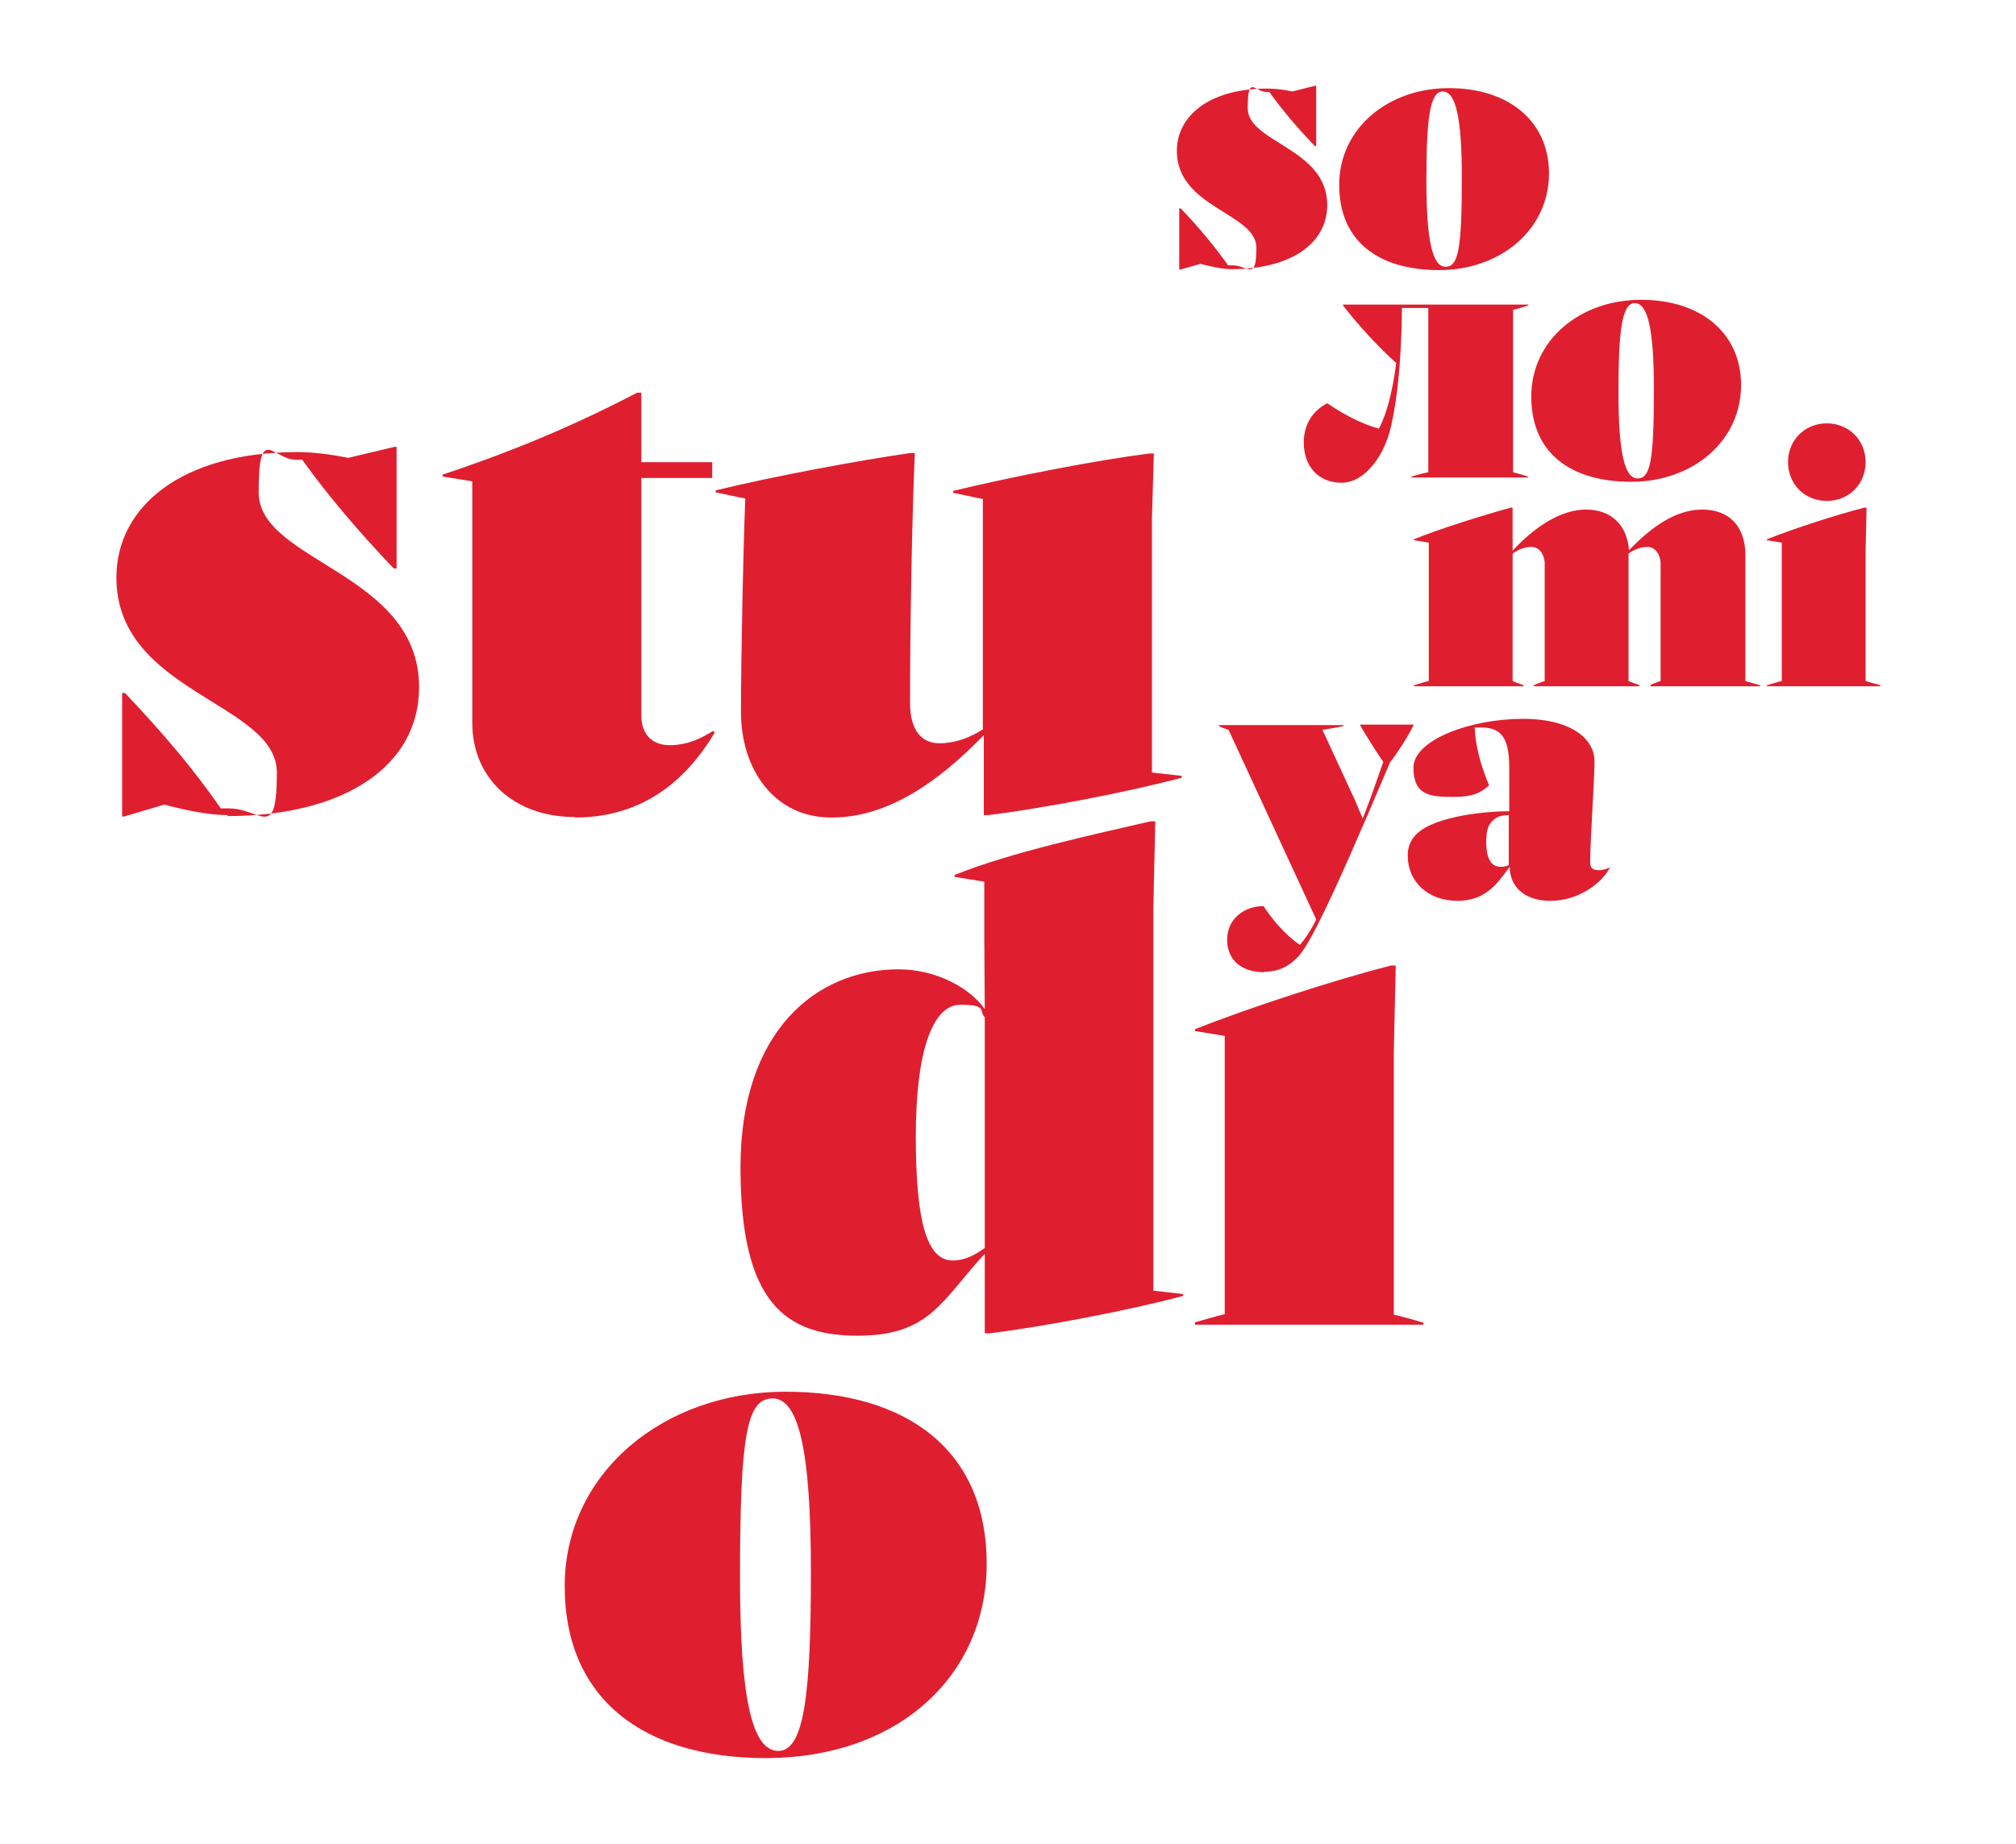
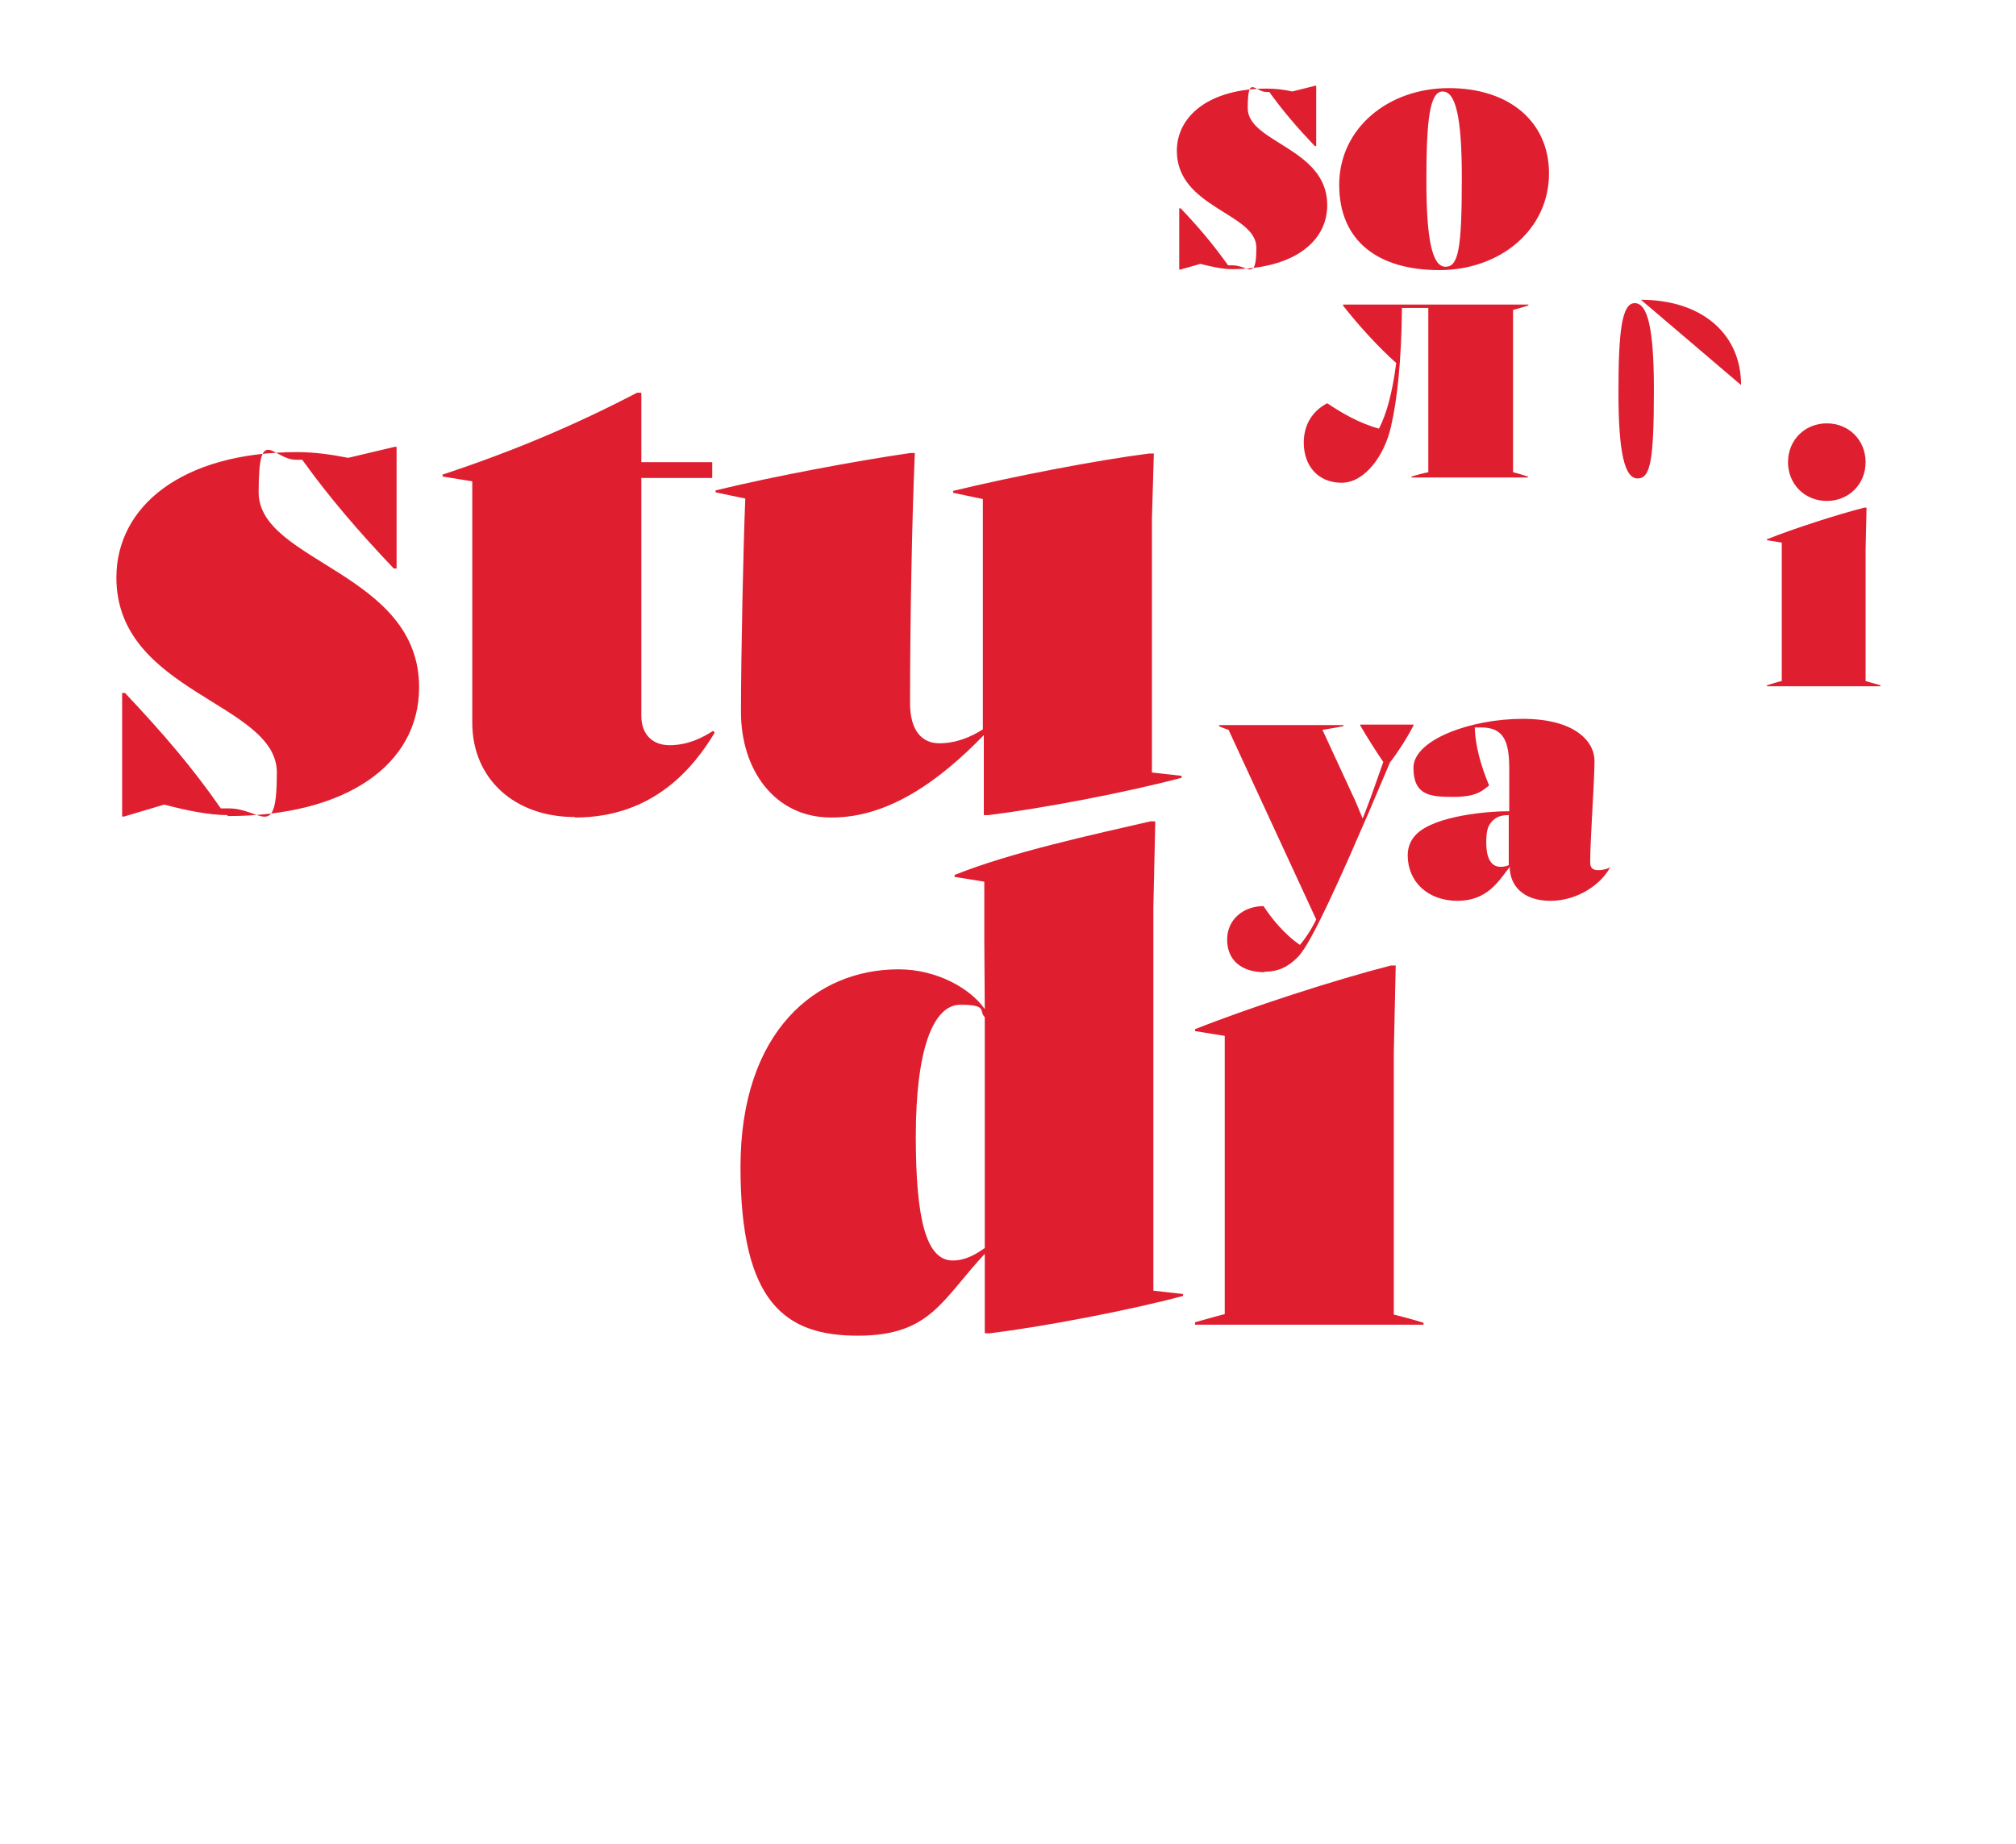
<svg xmlns="http://www.w3.org/2000/svg" version="1.1" viewBox="0 0 420.9 385">
  <defs>
    <style>
      .st0 {
        fill: #df1f2f;
      }

      .st1 {
        isolation: isolate;
      }

      .st2 {
        mix-blend-mode: multiply;
      }
    </style>
  </defs>
  <g class="st1">
    <g id="Ebene_1">
      <g>
        <g class="st2">
          <path class="st0" d="M173.7,170.7c11.7,0,22.3-7.5,31.7-17.2v16.7h1c11.3-1.4,29.1-4.8,40.3-7.8v-.4l-6.2-.7v-53l.4-13.6h-1c-11,1.4-28.5,4.8-40.9,7.8v.4l6.2,1.3v48.1c-2.5,1.6-5.6,2.9-9.1,2.9s-6.1-2.5-6.1-8.4c0-16.4.4-38.7,1-52.2h-1c-11,1.6-28.3,4.8-40.6,7.8v.4l6.2,1.3c-.4,9.6-.9,32.6-.9,44.6s7,22,18.8,22M120.1,170.7c16.5,0,24.9-10.7,29.1-17.7l-.3-.4c-2.2,1.4-5.2,3-9.1,3s-5.9-2.6-5.9-6.1v-49.7h14.8v-3.3h-14.8v-14.5h-.9c-13,6.8-26.1,12.3-40.6,17.1v.4l6.2,1v50.4c0,11.7,8.8,19.7,21.4,19.7M47.5,170.4c24.6,0,40-10.6,40-26.9,0-24-33.5-26.1-33.5-40.7s3-6.8,7.8-6.8h1.3c5.6,7.8,11.7,14.9,19.1,22.7h.6v-25.4h-.4l-9.7,2.3c-3.5-.7-7.2-1.2-10.6-1.2-24.2,0-37.8,11.4-37.8,26.2,0,24.1,33.5,26.1,33.5,40.7s-3.3,7.5-10,7.5h-1.7c-5.9-8.5-11.9-15.5-20-24.1h-.6v25.8h.4l8.4-2.5c4.8,1.3,9.6,2.2,13.2,2.2" />
        </g>
        <g class="st2">
          <path class="st0" d="M249.5,276.2v.4h47.7v-.4c-1.9-.6-4.5-1.3-6.2-1.7v-54.9l.4-18h-1c-11.7,3-29.3,8.7-40.9,13.3v.4l6.2,1v58.1c-1.7.4-4.3,1.2-6.2,1.7M191.2,237.3c0-17.8,3.5-27.5,9.3-27.5s3.8,1.3,5.1,2.6v48.2c-2,1.4-4.1,2.6-6.7,2.6-5.5,0-7.7-8.5-7.7-25.9M205.7,278.4h1c11.3-1.4,29.1-4.8,40.3-7.8v-.4l-6.2-.7v-80l.4-18h-1c-11.7,2.7-29.3,6.5-40.9,11.2v.4l6.2,1v12c0,4.8.1,10,.1,14.6-3-4.3-10-8.3-18-8.3-17.2,0-33,12.9-33,41.3s9.4,35.2,24.5,35.2,17.5-7.4,26.5-17.1v16.5Z" />
        </g>
        <g class="st2">
-           <path class="st0" d="M154.5,329.4c0-29.7,1.4-37.4,6.8-37.4s8,10.6,8,36.2-1.4,37.4-6.8,37.4-8-10.6-8-36.2M159.9,367.1c27.4,0,46.1-17,46.1-40.6s-16.5-35.9-42-35.9-46.1,17-46.1,40.6,16.5,35.9,42,35.9" />
-         </g>
+           </g>
        <g class="st2">
          <g>
            <path class="st0" d="M257.2,56.2c12.2,0,19.9-5.3,19.9-13.4,0-11.9-16.6-13-16.6-20.2s1.5-3.4,3.9-3.4h.6c2.8,3.9,5.8,7.4,9.5,11.3h.3v-12.6h-.2l-4.8,1.2c-1.7-.4-3.6-.6-5.3-.6-12,0-18.8,5.7-18.8,13,0,11.9,16.6,13,16.6,20.2s-1.7,3.7-5,3.7h-.9c-3-4.2-5.9-7.7-9.9-11.9h-.3v12.8h.2l4.2-1.2c2.4.6,4.7,1.1,6.5,1.1" />
            <path class="st0" d="M305.2,37.1c0,14.8-.7,18.6-3.4,18.6s-4-5.3-4-18,.7-18.6,3.4-18.6,4,5.3,4,18M323.4,36.2c0-10.7-8.2-17.8-20.9-17.8s-22.9,8.4-22.9,20.2,8.2,17.8,20.9,17.8,22.9-8.4,22.9-20.2" />
-             <path class="st0" d="M344.6,143.1v.2h22.9v-.2c-.9-.3-2.2-.6-3.1-.9v-26.3c0-6-3.4-9.5-9-9.5s-10.7,3.7-15.3,8.5c-.4-5.3-3.7-8.5-9-8.5s-10.8,3.7-15.3,8.6v-9c.1,0-.4,0-.4,0-5.8,1.6-14.5,4.3-20.2,6.6v.2l3.1.5v28.9c-.9.2-2.2.6-3.1.9v.2h22.9v-.2c-.6-.3-1.7-.6-2.3-.9v-26.6c1.1-.8,2.4-1.4,4-1.4s2.7,1.7,2.7,3.5v24.5c-.6.2-1.7.6-2.3.9v.2h22.1v-.2c-.6-.3-1.7-.6-2.3-.9v-26.6c1.1-.8,2.4-1.4,4-1.4s2.7,1.7,2.7,3.5v24.5c-.6.2-1.7.6-2.3.9" />
            <path class="st0" d="M368.9,143.1v.2h23.7v-.2c-.9-.3-2.2-.6-3.1-.9v-27.3l.2-8.9h-.5c-5.8,1.5-14.5,4.3-20.3,6.6v.2l3.1.5v28.9c-.9.2-2.2.6-3.1.9" />
            <path class="st0" d="M373.3,96.5c0,4.6,3.5,8.1,8.1,8.1s8.1-3.5,8.1-8.1-3.5-8.1-8.1-8.1-8.1,3.5-8.1,8.1" />
            <path class="st0" d="M264,202.9c3,0,5-1.1,6.9-3,2-2,5.9-8.9,19.3-40.7,1.7-2.2,3.5-5,4.9-7.7v-.2h-11.1v.2c1.3,2.2,3.2,5.3,4.8,7.6l-2.4,6.8c-.6,1.6-1.2,3.3-1.9,5h0c-.8-1.8-1.4-3.5-2.3-5.3l-6.1-13.2c1.2-.2,3.1-.5,4.4-.8v-.2h-26v.2c.5.3,1.4.6,2,.8l18.3,39.6c-1.2,2.4-2.3,4-3.4,5.3-3.4-2.3-6.1-5.8-7.6-8.1-4.1,0-7.6,2.7-7.6,7s3,6.8,7.8,6.8" />
            <path class="st0" d="M315.1,180.6c-.4.2-1,.4-1.8.4-2.2,0-3-2.2-3-5s.4-3.7,1.4-4.7c1-1,2.4-1.1,3.2-1.1h.1v10.4ZM336.2,181.3v-.2c-.6.3-1.5.6-2.5.6-1.4,0-1.7-.7-1.7-1.7,0-4.7.9-17,.9-21.1s-4.1-8.8-15-8.8-22.8,4.4-22.8,10.2,3.5,6.1,8.3,6.1,6-1.2,7.5-2.4c-1.7-4-2.9-8.3-3-12.1.4,0,.9,0,1.4,0,4.7,0,5.8,3,5.8,8.6v8.9h-.6c-3.3,0-14.8.8-18.8,4.8-1.2,1.2-1.8,2.7-1.8,4.4,0,5.5,4.2,9.5,10.4,9.5s8.6-4.1,10.9-7.1h0c0,3.9,2.8,7.1,8.5,7.1s10.6-3.5,12.4-6.9" />
            <path class="st0" d="M319.1,63.8v-.2h-38.7v.2c3.1,4,7.4,8.7,11.1,12-.8,6.2-2,10.6-3.6,13.7-4.1-1.1-8-3.4-10.8-5.3-3.1,1.6-4.9,4.5-4.9,8.2,0,4.9,3,8.4,7.9,8.4s9-5.8,10.3-11.7c1.3-5.5,2.2-13.8,2.3-24.8h5.5v34.3c-1,.2-2.5.6-3.5.9v.2h24.3v-.2c-.9-.3-2.3-.7-3.1-.9v-33.9c.9-.2,2.2-.6,3.1-.9Z" />
-             <path class="st0" d="M345.3,81.3c0,14.8-.7,18.6-3.4,18.6s-4-5.3-4-18,.7-18.6,3.4-18.6,4,5.3,4,18M363.5,80.4c0-10.7-8.2-17.8-20.9-17.8s-22.9,8.4-22.9,20.2,8.2,17.8,20.9,17.8,22.9-8.4,22.9-20.2" />
+             <path class="st0" d="M345.3,81.3c0,14.8-.7,18.6-3.4,18.6s-4-5.3-4-18,.7-18.6,3.4-18.6,4,5.3,4,18M363.5,80.4c0-10.7-8.2-17.8-20.9-17.8" />
          </g>
        </g>
      </g>
    </g>
  </g>
</svg>